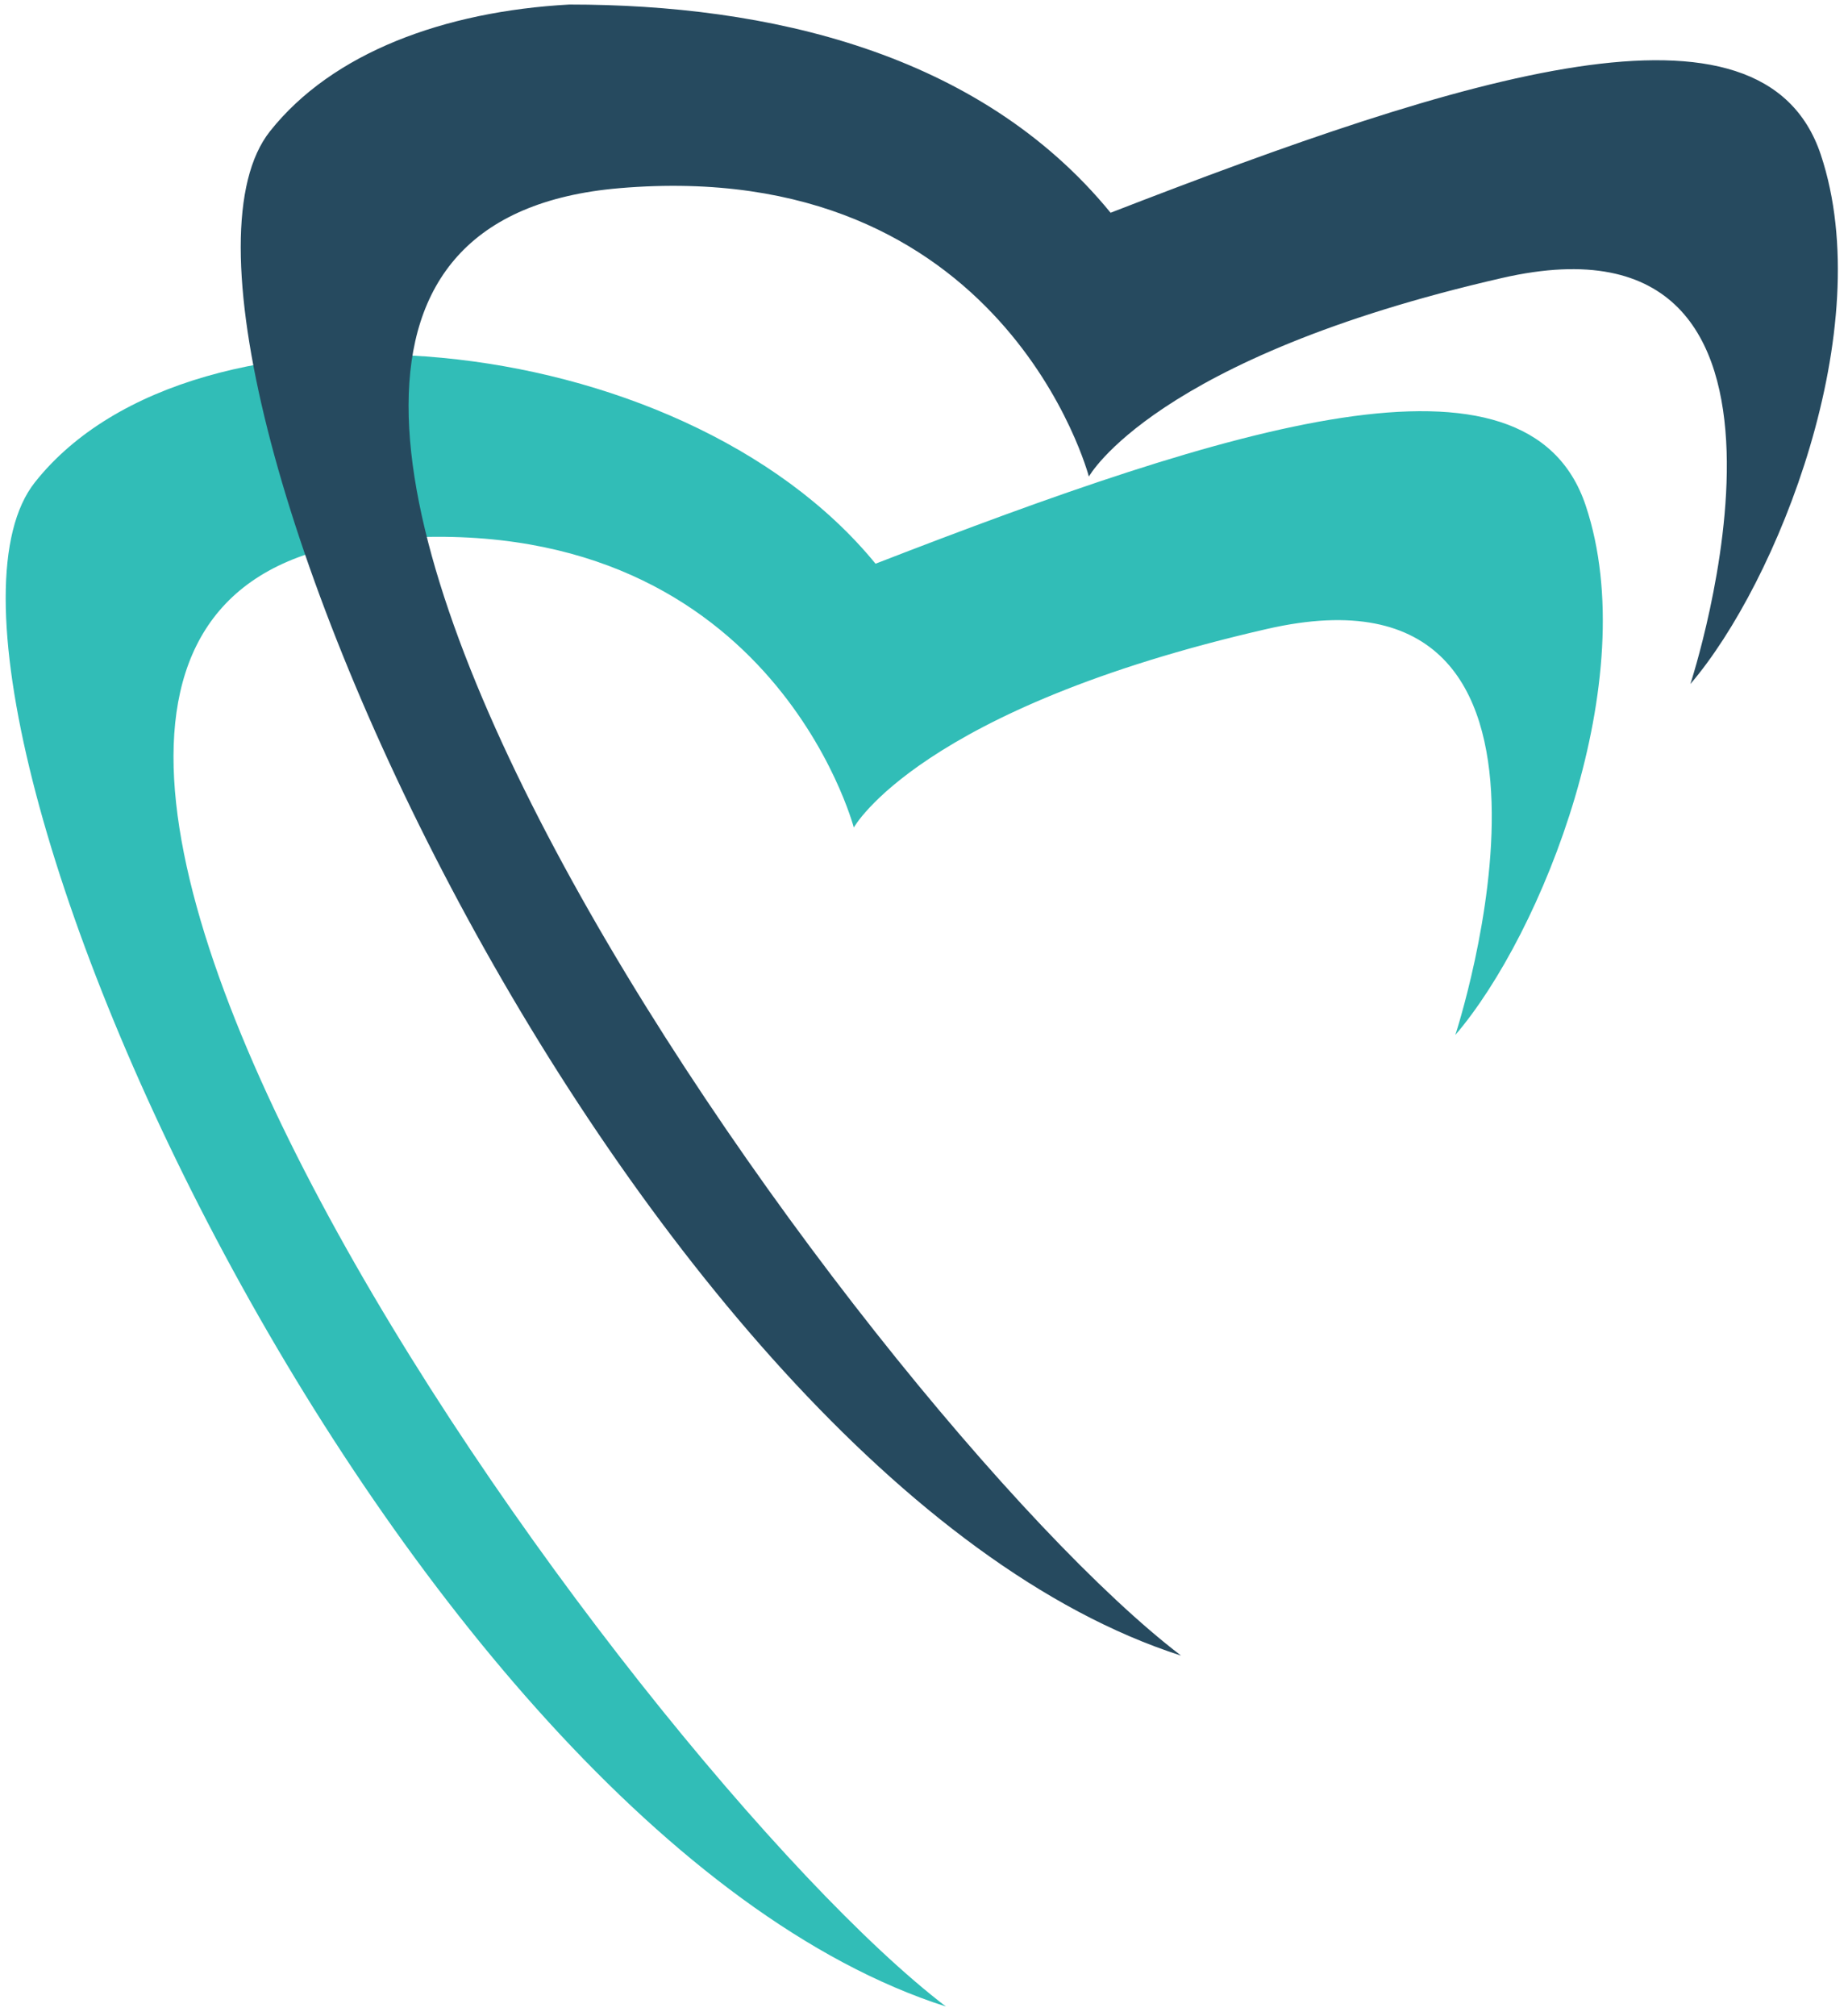
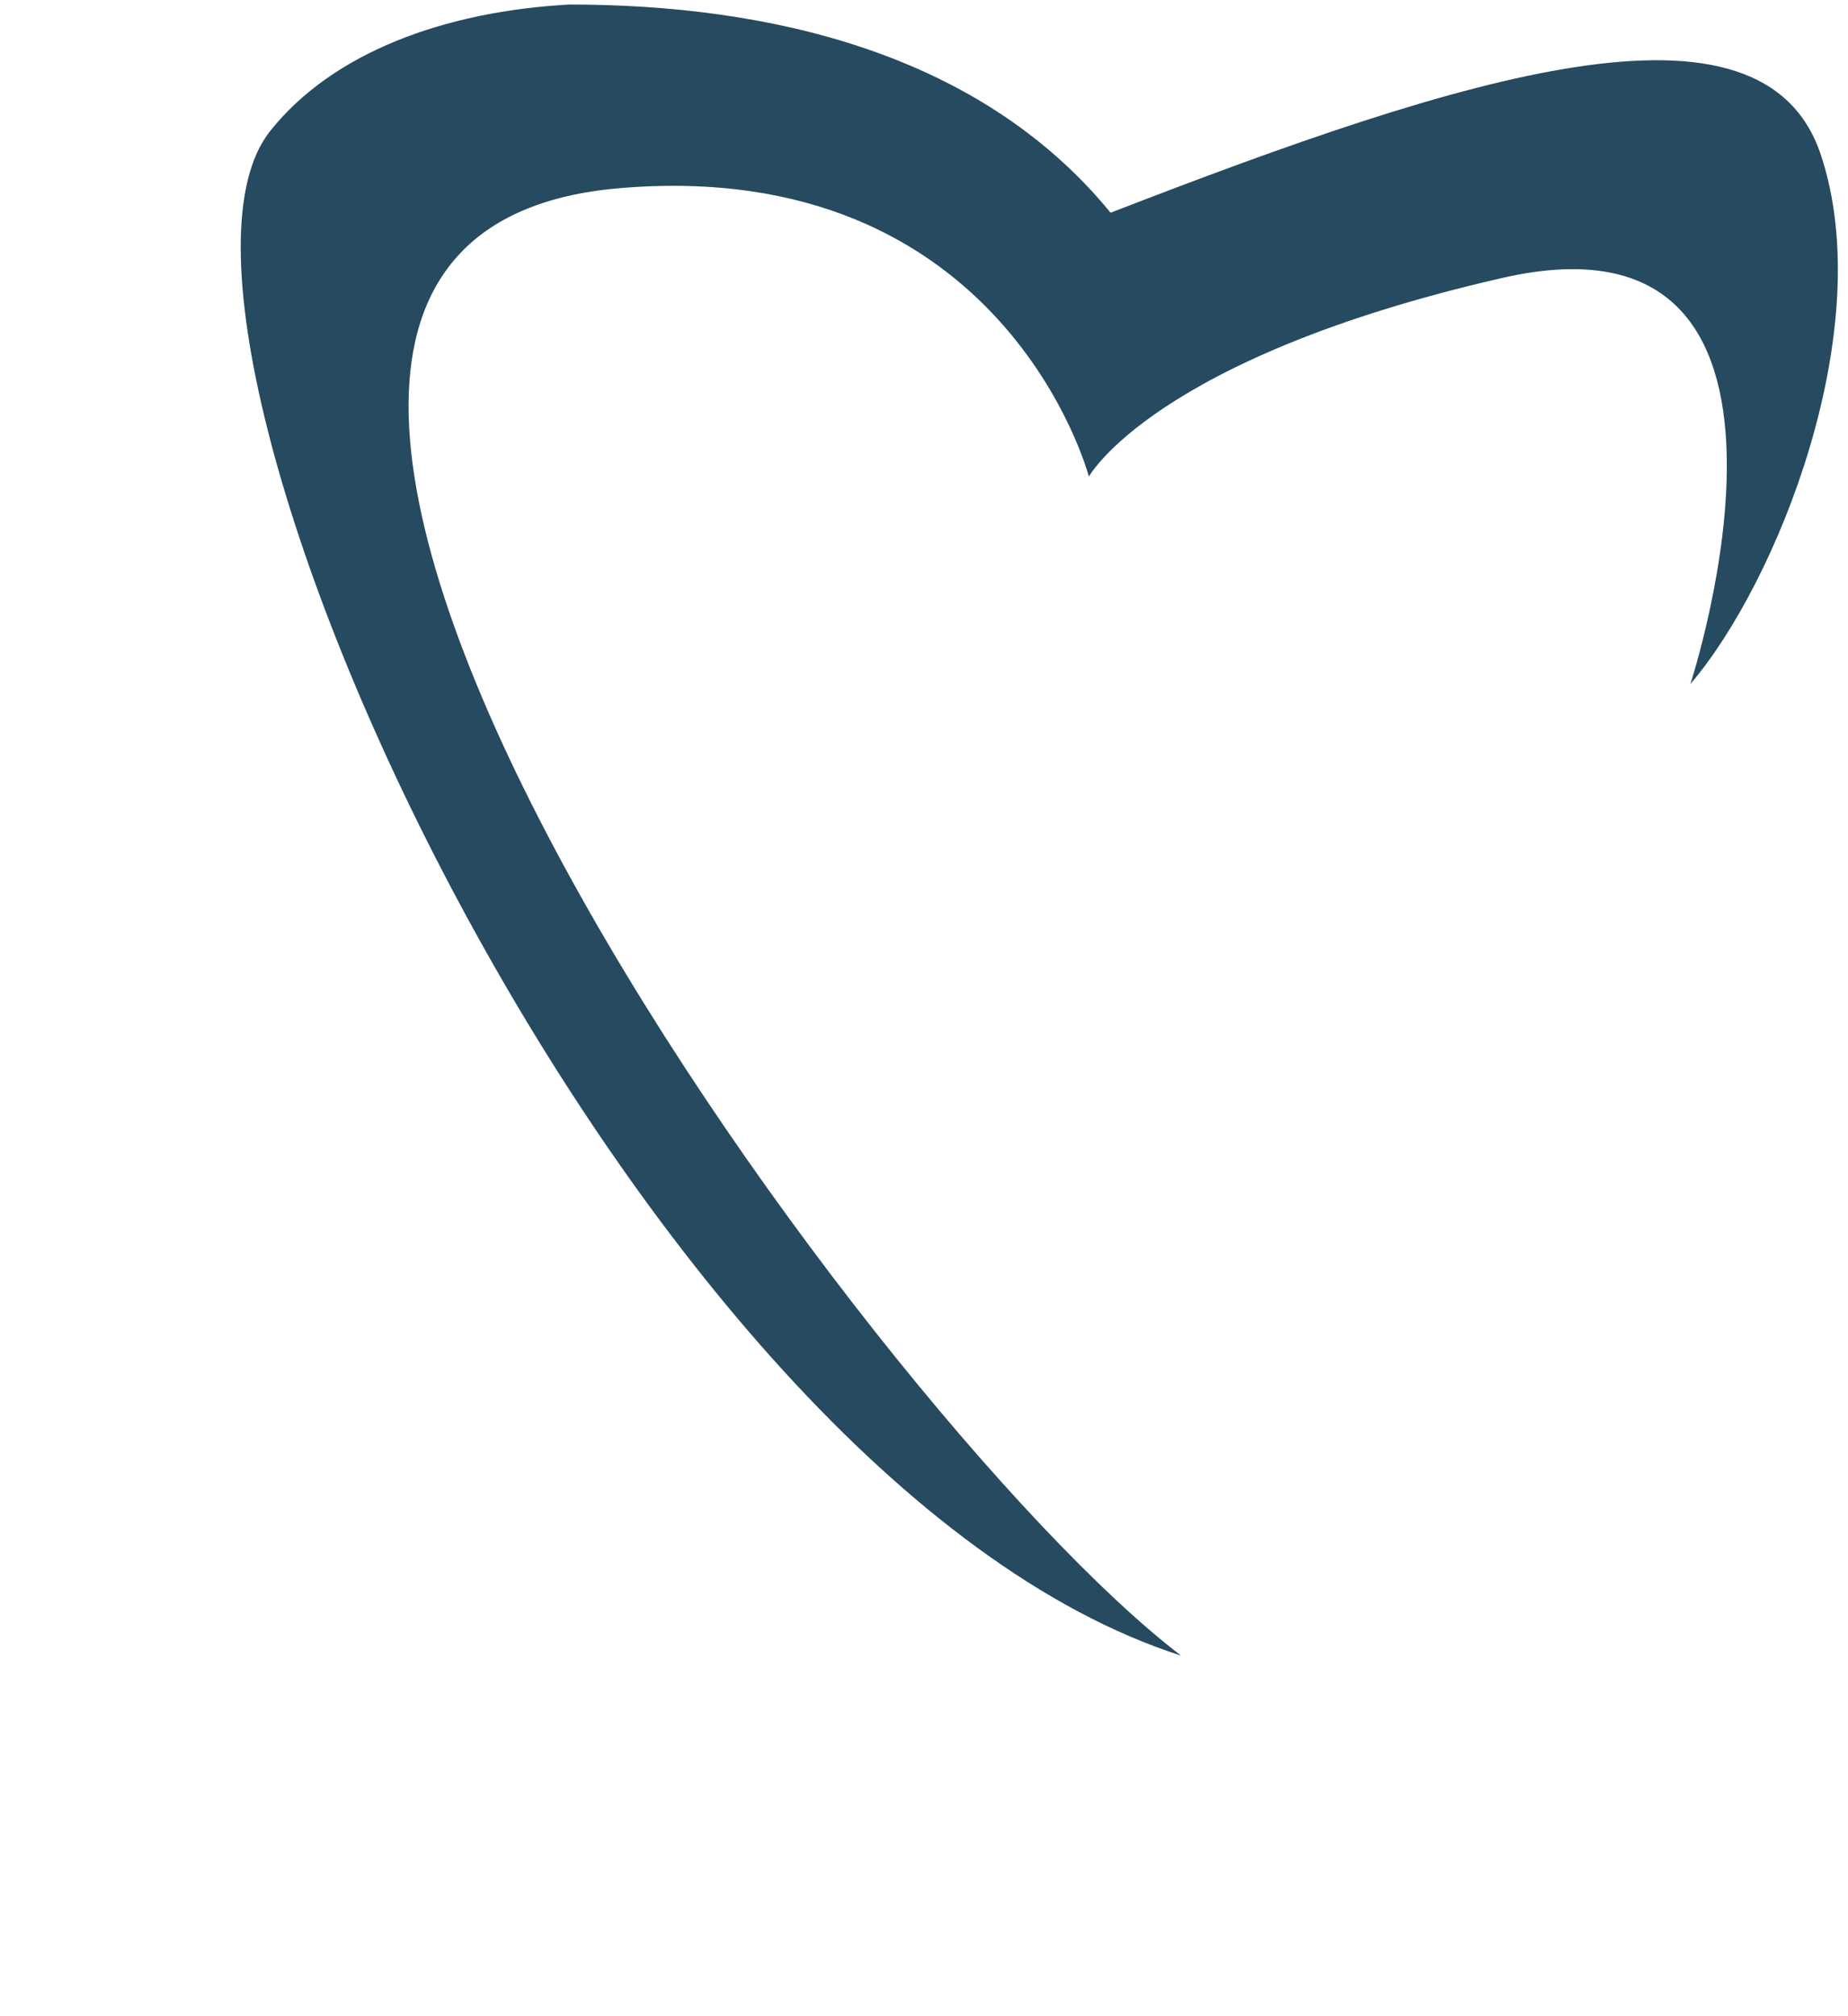
<svg xmlns="http://www.w3.org/2000/svg" width="155" height="169" viewBox="0 0 155 169" fill="none">
-   <path d="M122.064 86.77C122.064 86.77 135.437 46.045 106.261 52.73C77.085 59.415 71.612 69.378 71.612 69.378C71.612 69.378 64.551 42.452 32.24 45.199C-18.279 49.493 52.785 147.957 79.342 168.22C33.144 153.421 -10.444 57.314 2.928 40.433C16.3 23.554 57.025 27.201 73.436 47.259C103.221 35.71 128.142 27.808 133.005 42.398C137.867 56.984 129.358 78.26 122.064 86.77Z" fill="#31BDB7" />
  <path d="M141.779 57.346C141.779 57.346 155.151 16.62 125.976 23.307C96.8 29.993 91.329 39.955 91.329 39.955C91.329 39.955 84.265 13.028 51.955 15.776C1.441 20.071 72.495 118.534 99.058 138.797C52.859 123.997 9.269 27.891 22.642 11.009C27.866 4.416 37.264 0.954 47.755 0.38C64.345 0.38 82.115 4.347 93.151 17.836C122.936 6.287 147.855 -1.614 152.72 12.973C157.582 27.561 149.072 48.836 141.779 57.346Z" fill="#264A5F" />
</svg>